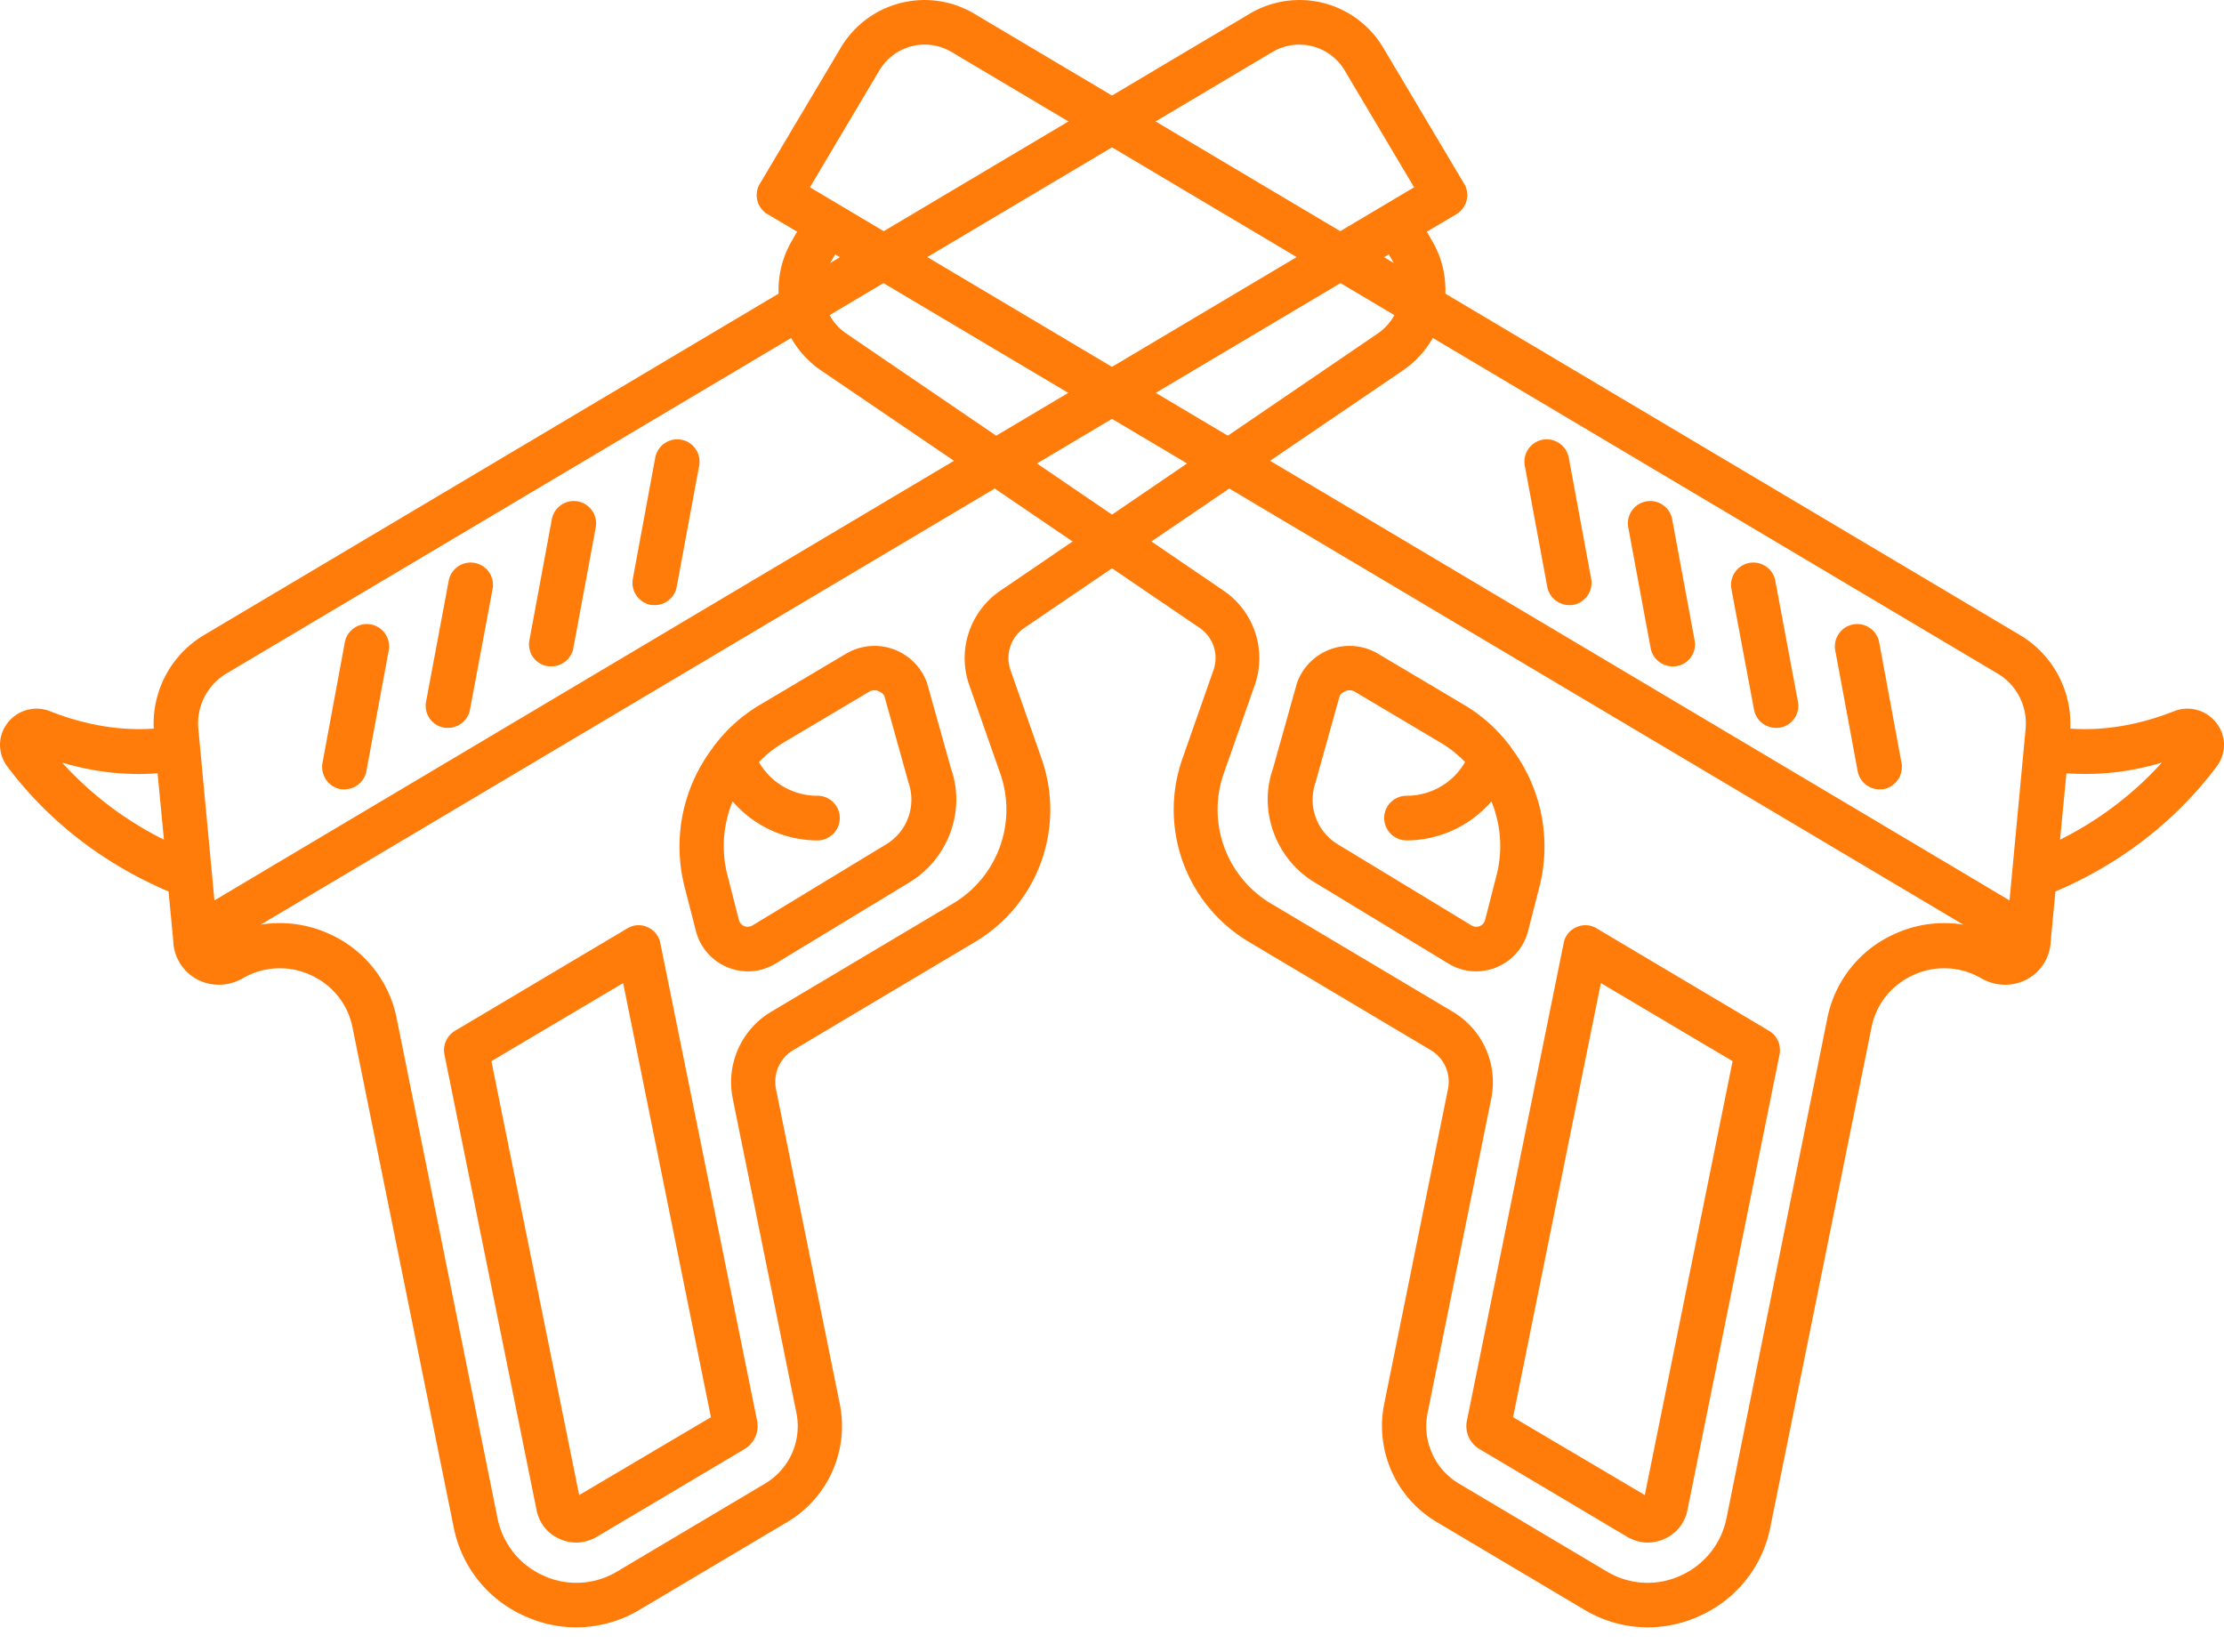
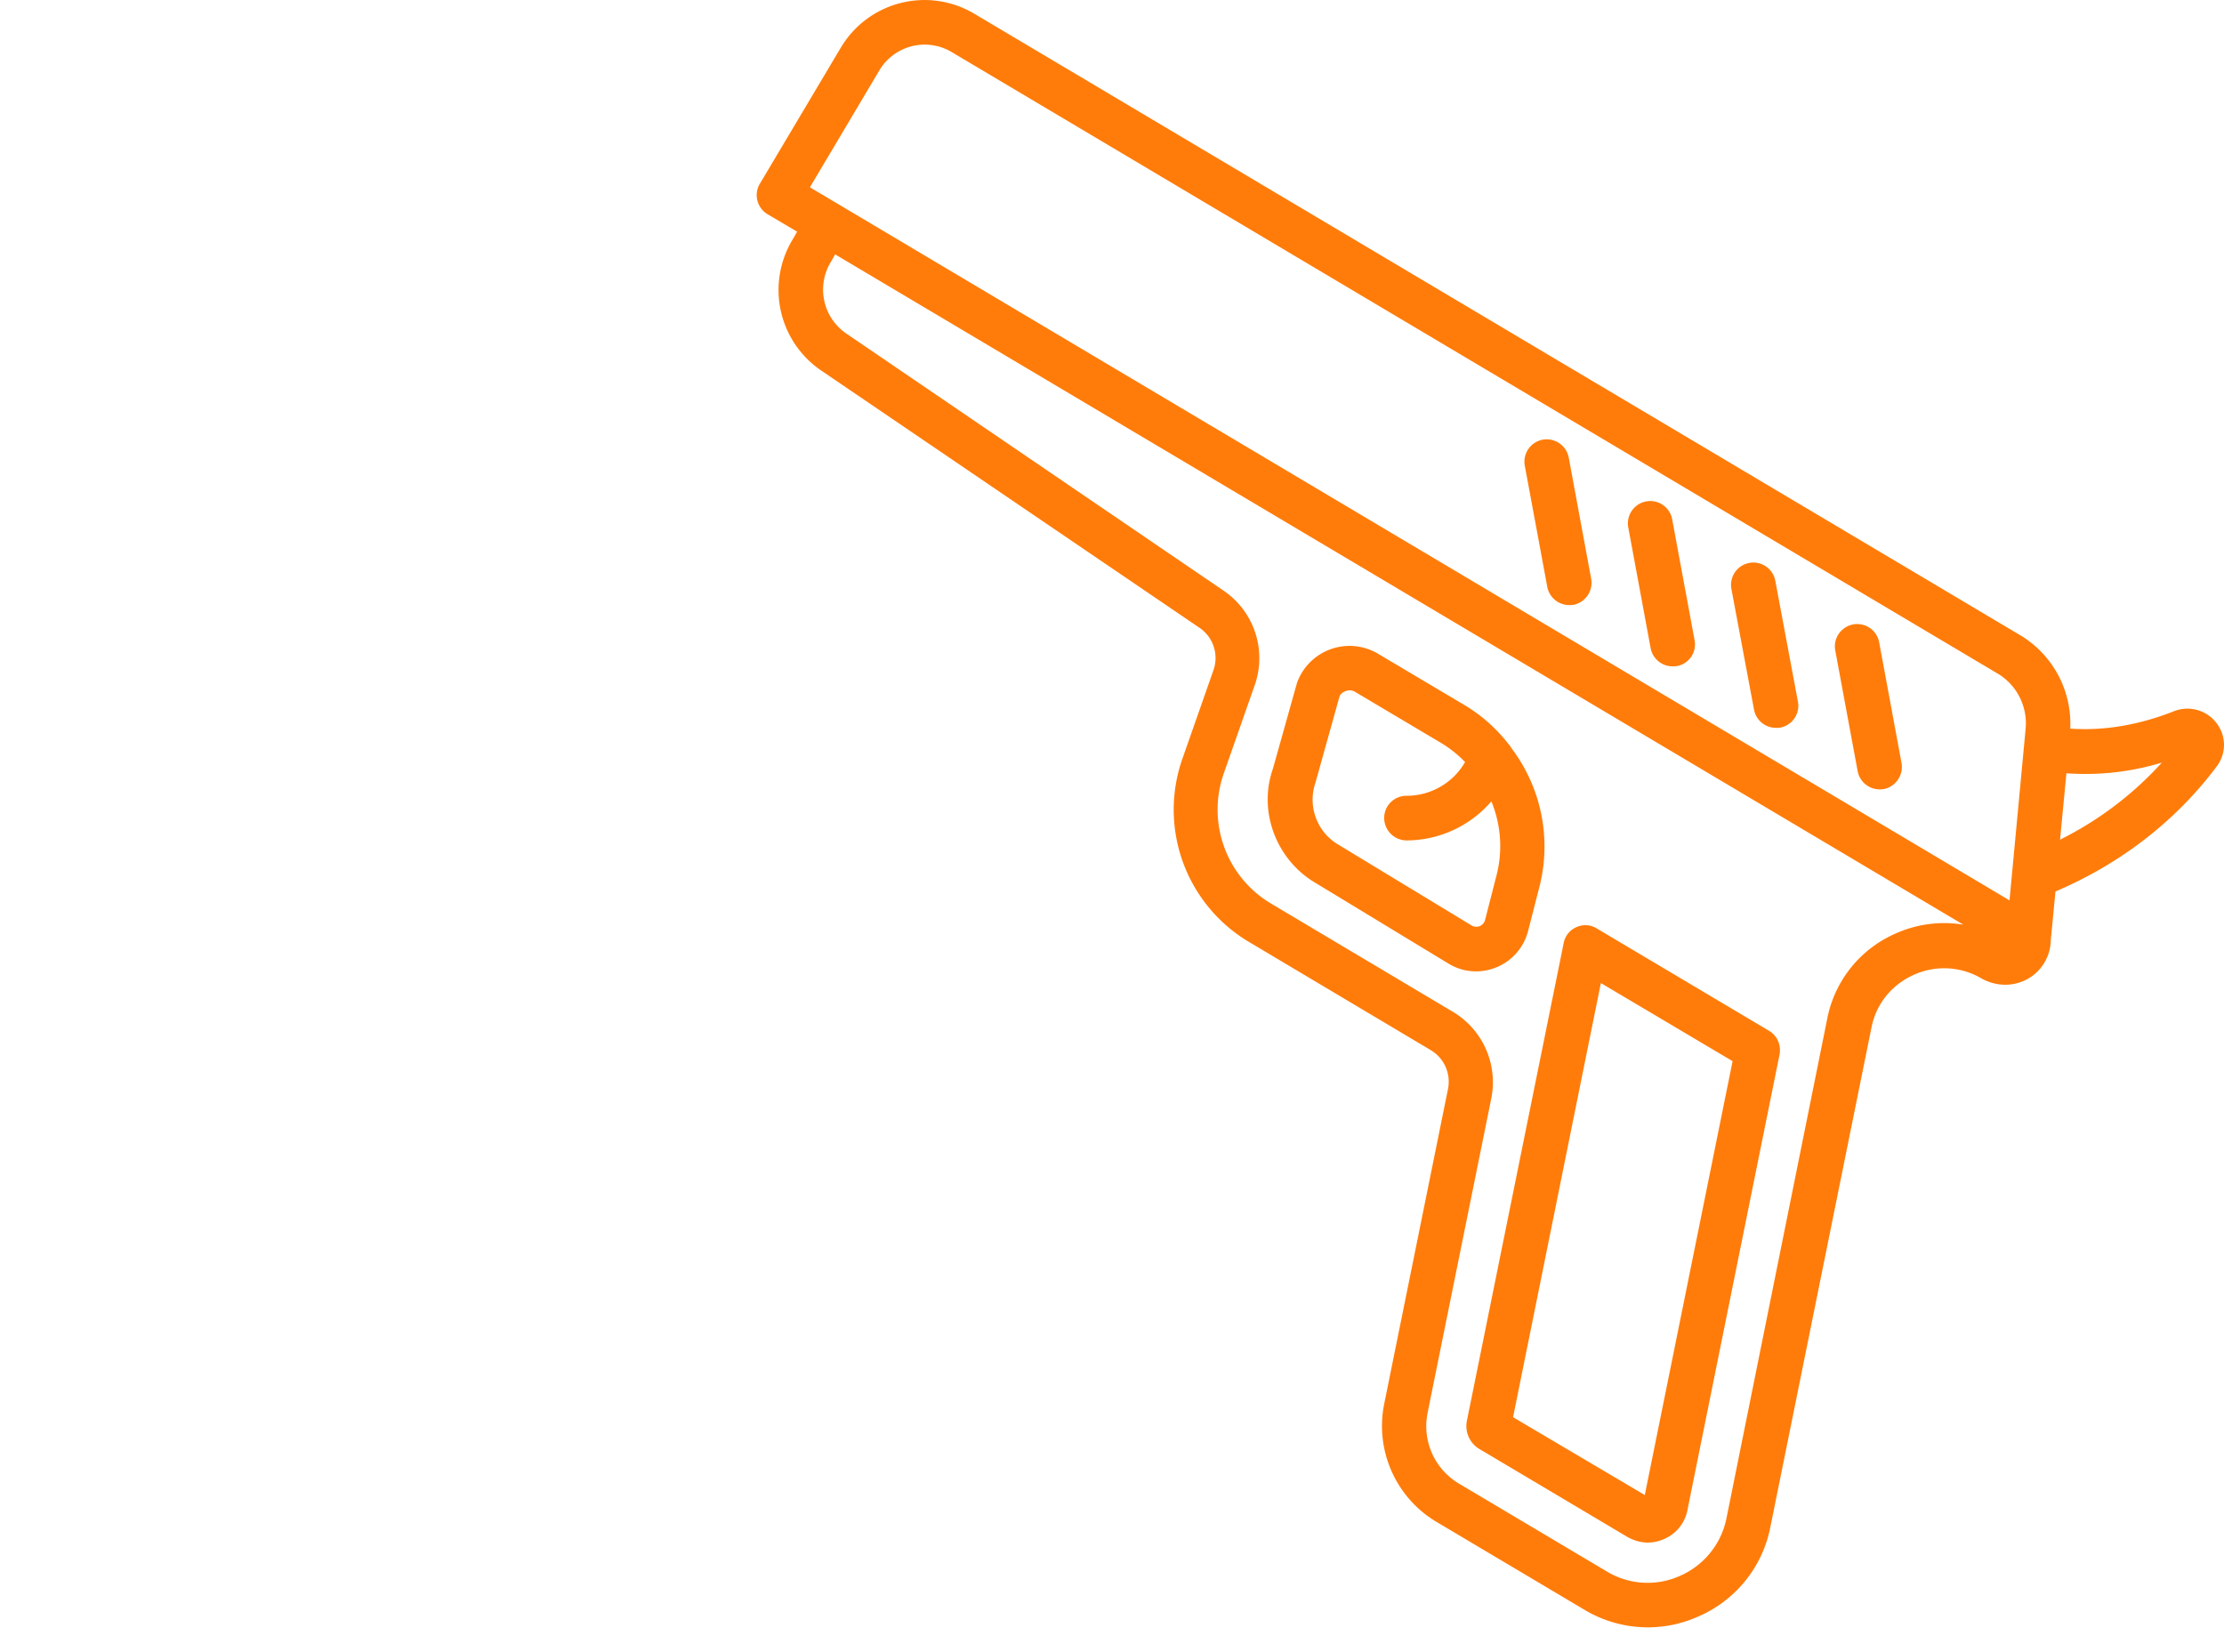
<svg xmlns="http://www.w3.org/2000/svg" width="70" height="52" fill="none">
  <g fill="#FF7C0A">
-     <path d="M46.083 5.782L43.536 1.5A3.065 3.065 0 0039.334.432L6.414 19.993a3.247 3.247 0 00-1.575 2.94c-1.044.073-2.137-.104-3.261-.546a1.152 1.152 0 00-1.342.37c-.313.41-.313.956-.008 1.365 1.301 1.736 3.053 3.077 5.077 3.937l.145 1.518.008.128c.048.483.33.9.755 1.125.45.233.98.217 1.43-.04a2.318 2.318 0 012.129-.104c.69.313 1.18.915 1.325 1.662l3.181 15.714a3.87 3.87 0 002.258 2.812 3.875 3.875 0 003.599-.21l4.651-2.763a3.513 3.513 0 001.647-3.711l-2.009-9.913c-.096-.483.121-.973.539-1.222l5.736-3.414a4.842 4.842 0 002.088-5.752l-.98-2.795a1.148 1.148 0 01.45-1.342l11.882-8.081a3.065 3.065 0 00.923-4.114l-.152-.265.924-.546c.337-.2.45-.635.249-.964zM7.129 21.198l32.92-19.561a1.66 1.66 0 012.273.578l2.186 3.68L8.816 27.11 6.75 28.34l-.506-5.39a1.827 1.827 0 01.884-1.752zm-5.174 2.804c1.02.305 2.025.41 3.005.337l.2 2.089a10.837 10.837 0 01-3.205-2.426zm41.396-13.496l-11.857 8.081a2.566 2.566 0 00-.988 2.973l.98 2.795A3.44 3.44 0 0130 28.436l-5.736 3.414a2.58 2.58 0 00-1.205 2.708l2.008 9.913a2.102 2.102 0 01-.988 2.225l-4.651 2.764a2.486 2.486 0 01-2.314.136 2.52 2.52 0 01-1.454-1.807l-3.173-15.73a3.693 3.693 0 00-2.129-2.667 3.736 3.736 0 00-2.153-.289L43.713 8.007l.152.265a1.673 1.673 0 01-.514 2.234z" />
-     <path d="M20.384 29.183a.676.676 0 00-.643.04l-5.422 3.222a.709.709 0 00-.33.747l2.9 14.34c.08.41.354.747.731.907.169.073.338.113.514.113.225 0 .442-.065.643-.177l4.651-2.763a.842.842 0 00.402-.892l-3.045-15.03a.682.682 0 00-.401-.507zM18.23 47.058L15.467 33.4l4.146-2.458 2.763 13.664-4.145 2.45zM29.18 21.503a1.755 1.755 0 00-2.546-.931l-2.732 1.622c-.554.33-1.02.755-1.398 1.245-.032.032-.056.073-.08.113a5.128 5.128 0 00-.86 4.426l.346 1.35a1.693 1.693 0 001.63 1.245c.306 0 .603-.08.877-.249l4.185-2.539c1.245-.739 1.8-2.265 1.333-3.59l-.755-2.692zm-1.31 5.085l-4.185 2.539a.302.302 0 01-.257.024.298.298 0 01-.168-.185l-.346-1.35a3.697 3.697 0 01.145-2.393 3.537 3.537 0 002.667 1.229.708.708 0 00.707-.707.701.701 0 00-.707-.699h-.008c-.74 0-1.438-.394-1.816-1.036l-.016-.024a3.72 3.72 0 01.731-.587l2.732-1.623a.31.31 0 01.176-.048c.049 0 .089.008.12.024.057.024.162.073.194.17l.755 2.706c.257.74-.04 1.559-.723 1.96zM10.711 24.837c.04.008.089.008.13.008.328 0 .626-.233.69-.57l.707-3.816a.703.703 0 00-1.382-.257l-.707 3.816a.714.714 0 00.563.82zM13.973 22.901c.04.008.088.008.129.008.329 0 .626-.233.69-.57l.715-3.816a.703.703 0 00-1.382-.257l-.714 3.816a.697.697 0 00.562.82zM17.227 20.965c.04.008.088.008.128.008.33 0 .627-.233.691-.57l.707-3.816a.703.703 0 00-1.382-.257l-.707 3.816a.693.693 0 00.563.82zM20.48 19.037c.04.008.088.008.129.008.33 0 .626-.233.69-.57l.707-3.816a.703.703 0 00-.562-.82.707.707 0 00-.82.563l-.706 3.816a.708.708 0 00.562.82z" />
    <g>
      <path d="M23.917 5.782L26.464 1.5A3.065 3.065 0 0130.666.432l32.92 19.561a3.247 3.247 0 011.575 2.94c1.044.073 2.137-.104 3.261-.546a1.152 1.152 0 011.342.37c.313.41.313.956.008 1.365-1.301 1.736-3.053 3.077-5.077 3.937l-.145 1.518-.008.128c-.048.483-.33.9-.755 1.125-.45.233-.98.217-1.43-.04a2.318 2.318 0 00-2.129-.104c-.69.313-1.18.915-1.325 1.662l-3.181 15.714a3.87 3.87 0 01-2.258 2.812 3.875 3.875 0 01-3.599-.21l-4.651-2.763a3.513 3.513 0 01-1.647-3.711l2.008-9.913a1.157 1.157 0 00-.538-1.222l-5.736-3.414a4.842 4.842 0 01-2.088-5.752l.98-2.795a1.148 1.148 0 00-.45-1.342L25.86 11.671a3.065 3.065 0 01-.923-4.114l.152-.265-.924-.546a.701.701 0 01-.249-.964zm38.954 15.416L29.951 1.637a1.66 1.66 0 00-2.273.578l-2.186 3.68L61.184 27.11l2.065 1.229.506-5.39a1.827 1.827 0 00-.884-1.752zm5.174 2.804a8.287 8.287 0 01-3.005.337l-.2 2.089a10.838 10.838 0 003.205-2.426zM26.649 10.506l11.857 8.081a2.566 2.566 0 01.988 2.973l-.98 2.795A3.44 3.44 0 0040 28.436l5.736 3.414a2.58 2.58 0 011.205 2.708l-2.008 9.913a2.102 2.102 0 00.988 2.225l4.651 2.764a2.486 2.486 0 002.314.136 2.52 2.52 0 001.454-1.807l3.173-15.73a3.693 3.693 0 012.129-2.667 3.736 3.736 0 012.153-.289L26.287 8.007l-.152.265a1.673 1.673 0 00.514 2.234z" />
      <path d="M49.616 29.183a.676.676 0 01.643.04l5.422 3.222c.258.152.386.45.33.747l-2.9 14.34a1.24 1.24 0 01-.731.907 1.29 1.29 0 01-.514.113c-.225 0-.442-.065-.643-.177l-4.651-2.763a.842.842 0 01-.402-.892l3.045-15.03a.682.682 0 01.401-.507zm2.153 17.875L54.533 33.4l-4.146-2.458-2.763 13.664 4.145 2.45zM40.82 21.503a1.755 1.755 0 012.546-.931l2.732 1.622c.554.33 1.02.755 1.398 1.245.032.032.056.073.08.113a5.128 5.128 0 01.86 4.426l-.346 1.35a1.693 1.693 0 01-1.63 1.245c-.306 0-.603-.08-.877-.249l-4.185-2.539c-1.245-.739-1.8-2.265-1.333-3.59l.755-2.692zm1.31 5.085l4.185 2.539c.104.064.208.04.257.024a.298.298 0 00.168-.185l.346-1.35a3.697 3.697 0 00-.145-2.393 3.537 3.537 0 01-2.667 1.229.708.708 0 01-.707-.707c0-.386.313-.699.707-.699h.008c.74 0 1.438-.394 1.816-1.036l.016-.024a3.72 3.72 0 00-.731-.587l-2.732-1.623a.31.31 0 00-.176-.048.268.268 0 00-.12.024c-.057.024-.162.073-.194.17l-.755 2.706c-.257.74.04 1.559.723 1.96zM59.288 24.837c-.04.008-.088.008-.128.008a.704.704 0 01-.69-.57l-.708-3.816a.703.703 0 011.382-.257l.707 3.816a.714.714 0 01-.563.82zM56.027 22.901c-.04.008-.088.008-.129.008a.704.704 0 01-.69-.57l-.715-3.816a.703.703 0 011.382-.257l.714 3.816a.697.697 0 01-.562.82zM52.773 20.965c-.04.008-.088.008-.128.008a.704.704 0 01-.691-.57l-.707-3.816a.703.703 0 011.382-.257l.707 3.816a.693.693 0 01-.563.82zM49.52 19.037c-.04.008-.089.008-.129.008a.704.704 0 01-.69-.57l-.708-3.816a.703.703 0 01.563-.82.707.707 0 01.82.563l.706 3.816a.708.708 0 01-.562.82z" />
    </g>
  </g>
</svg>